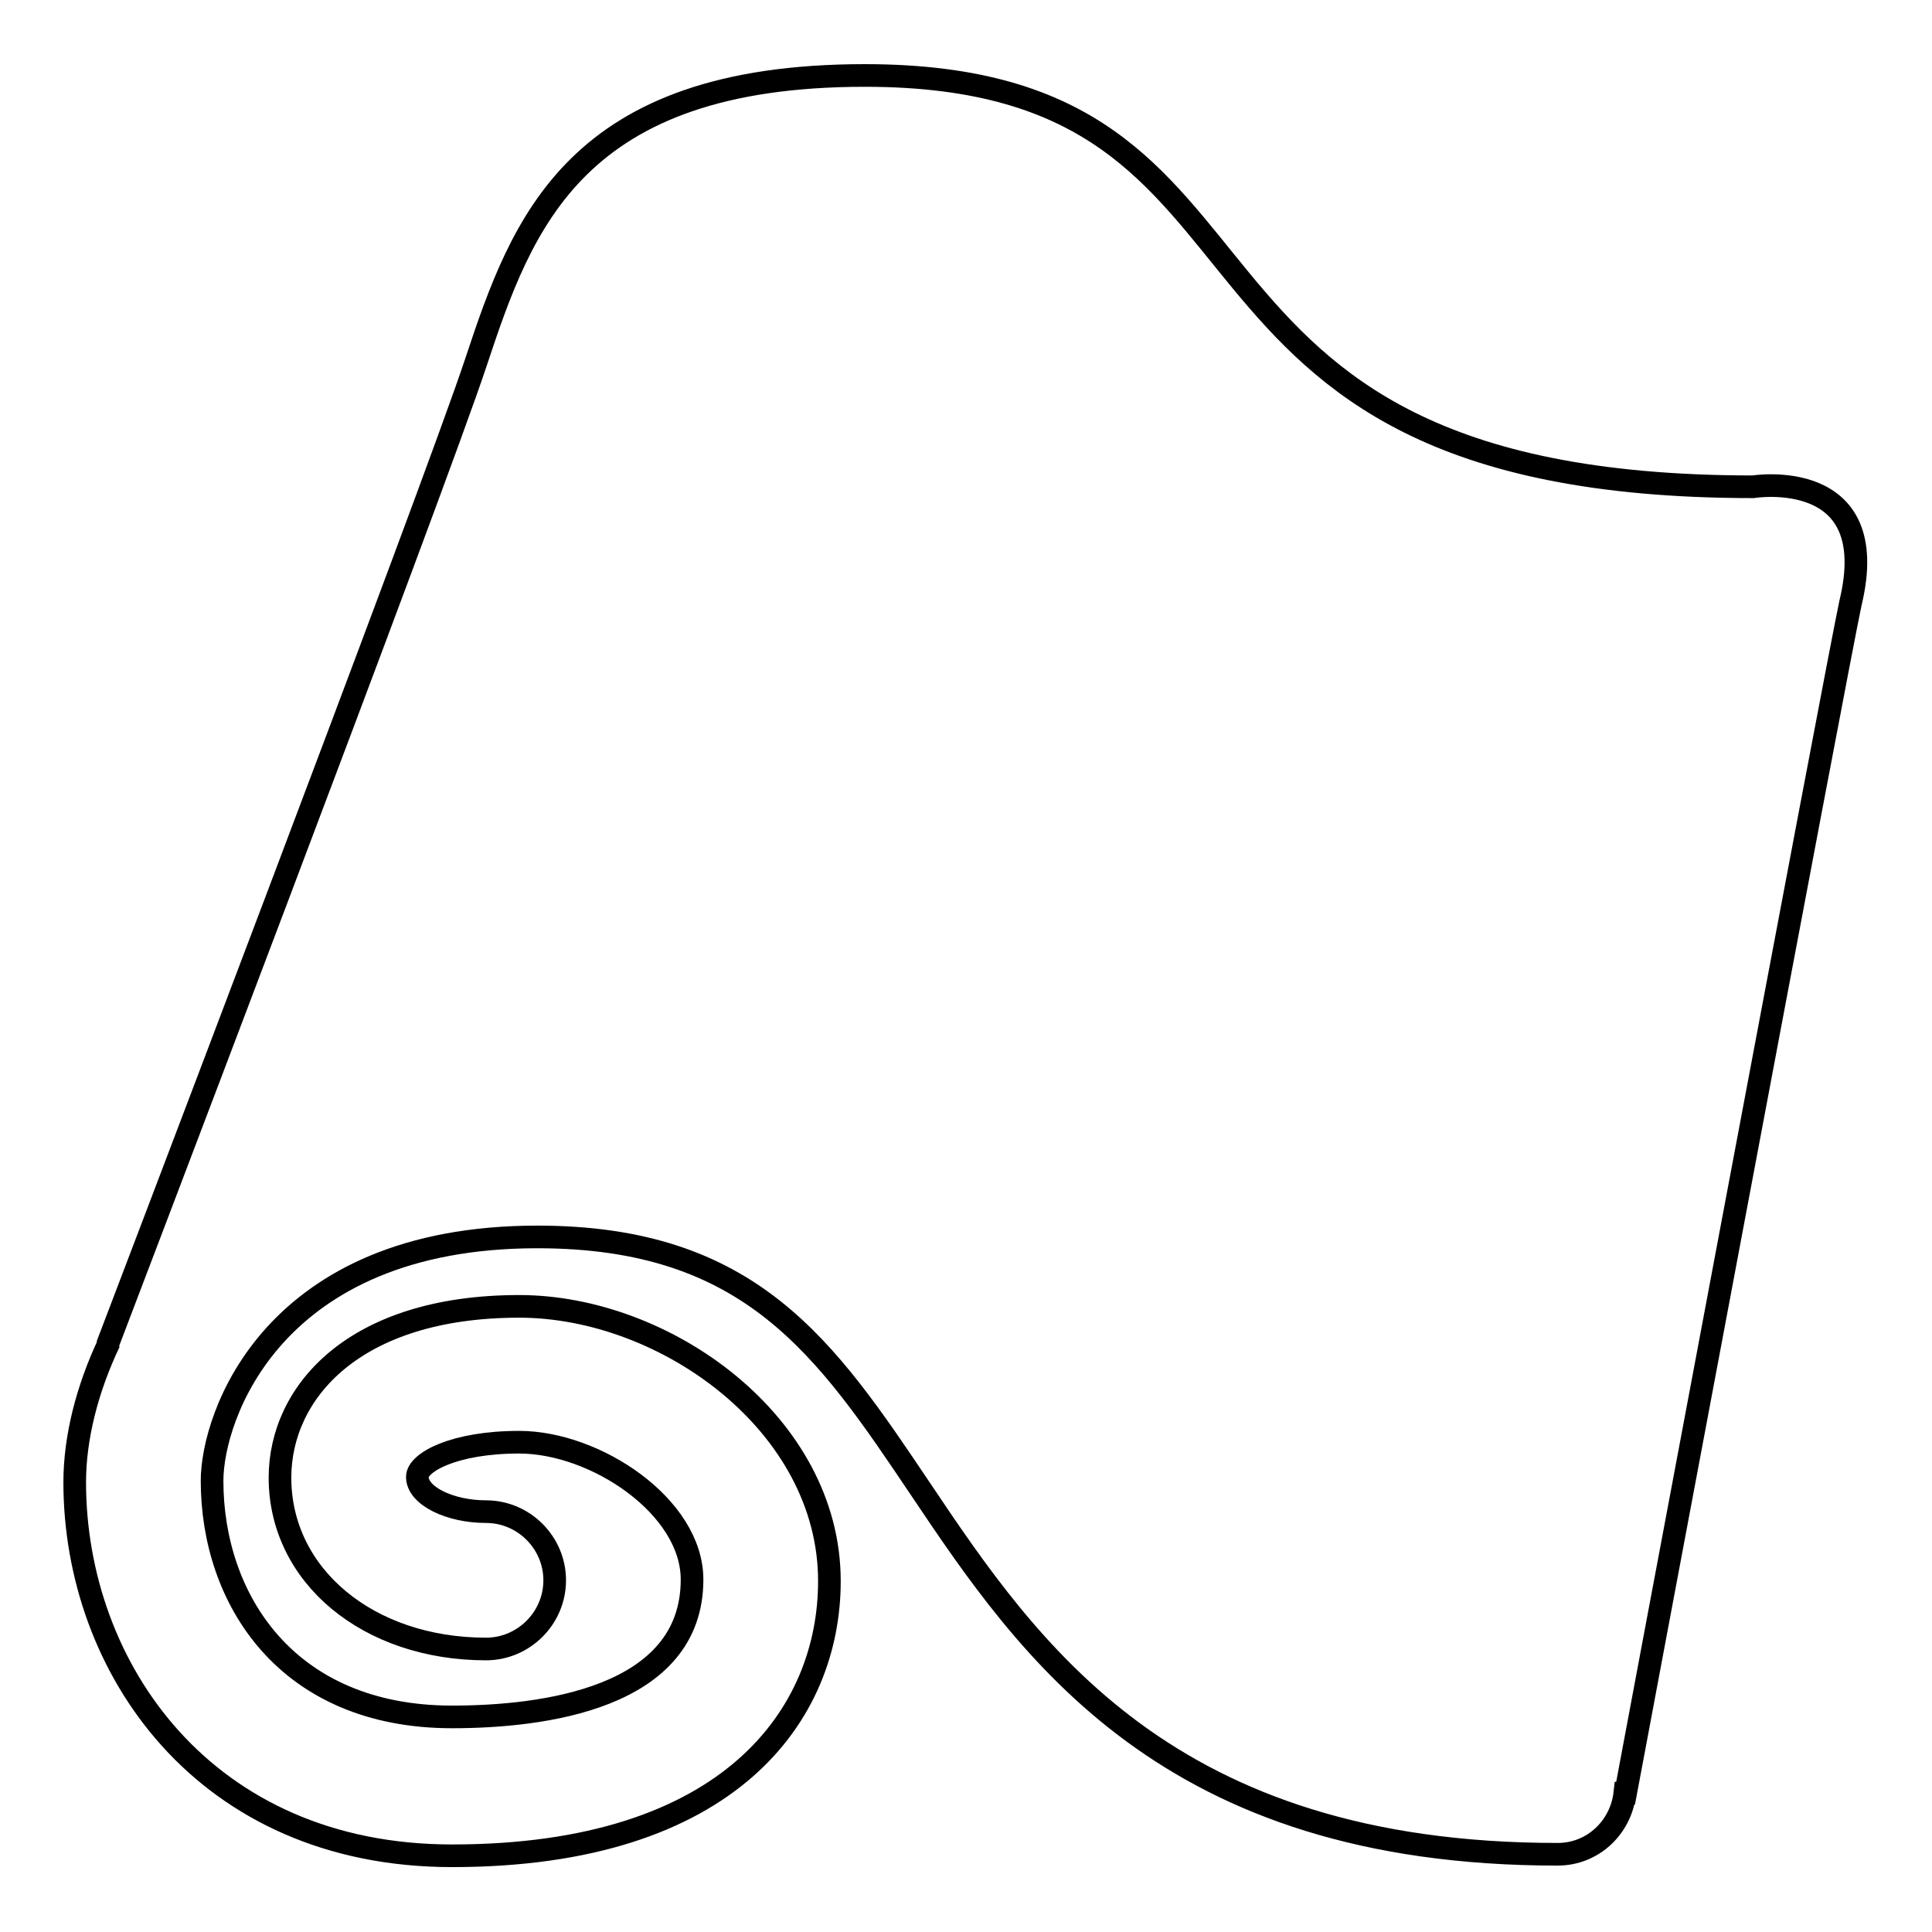
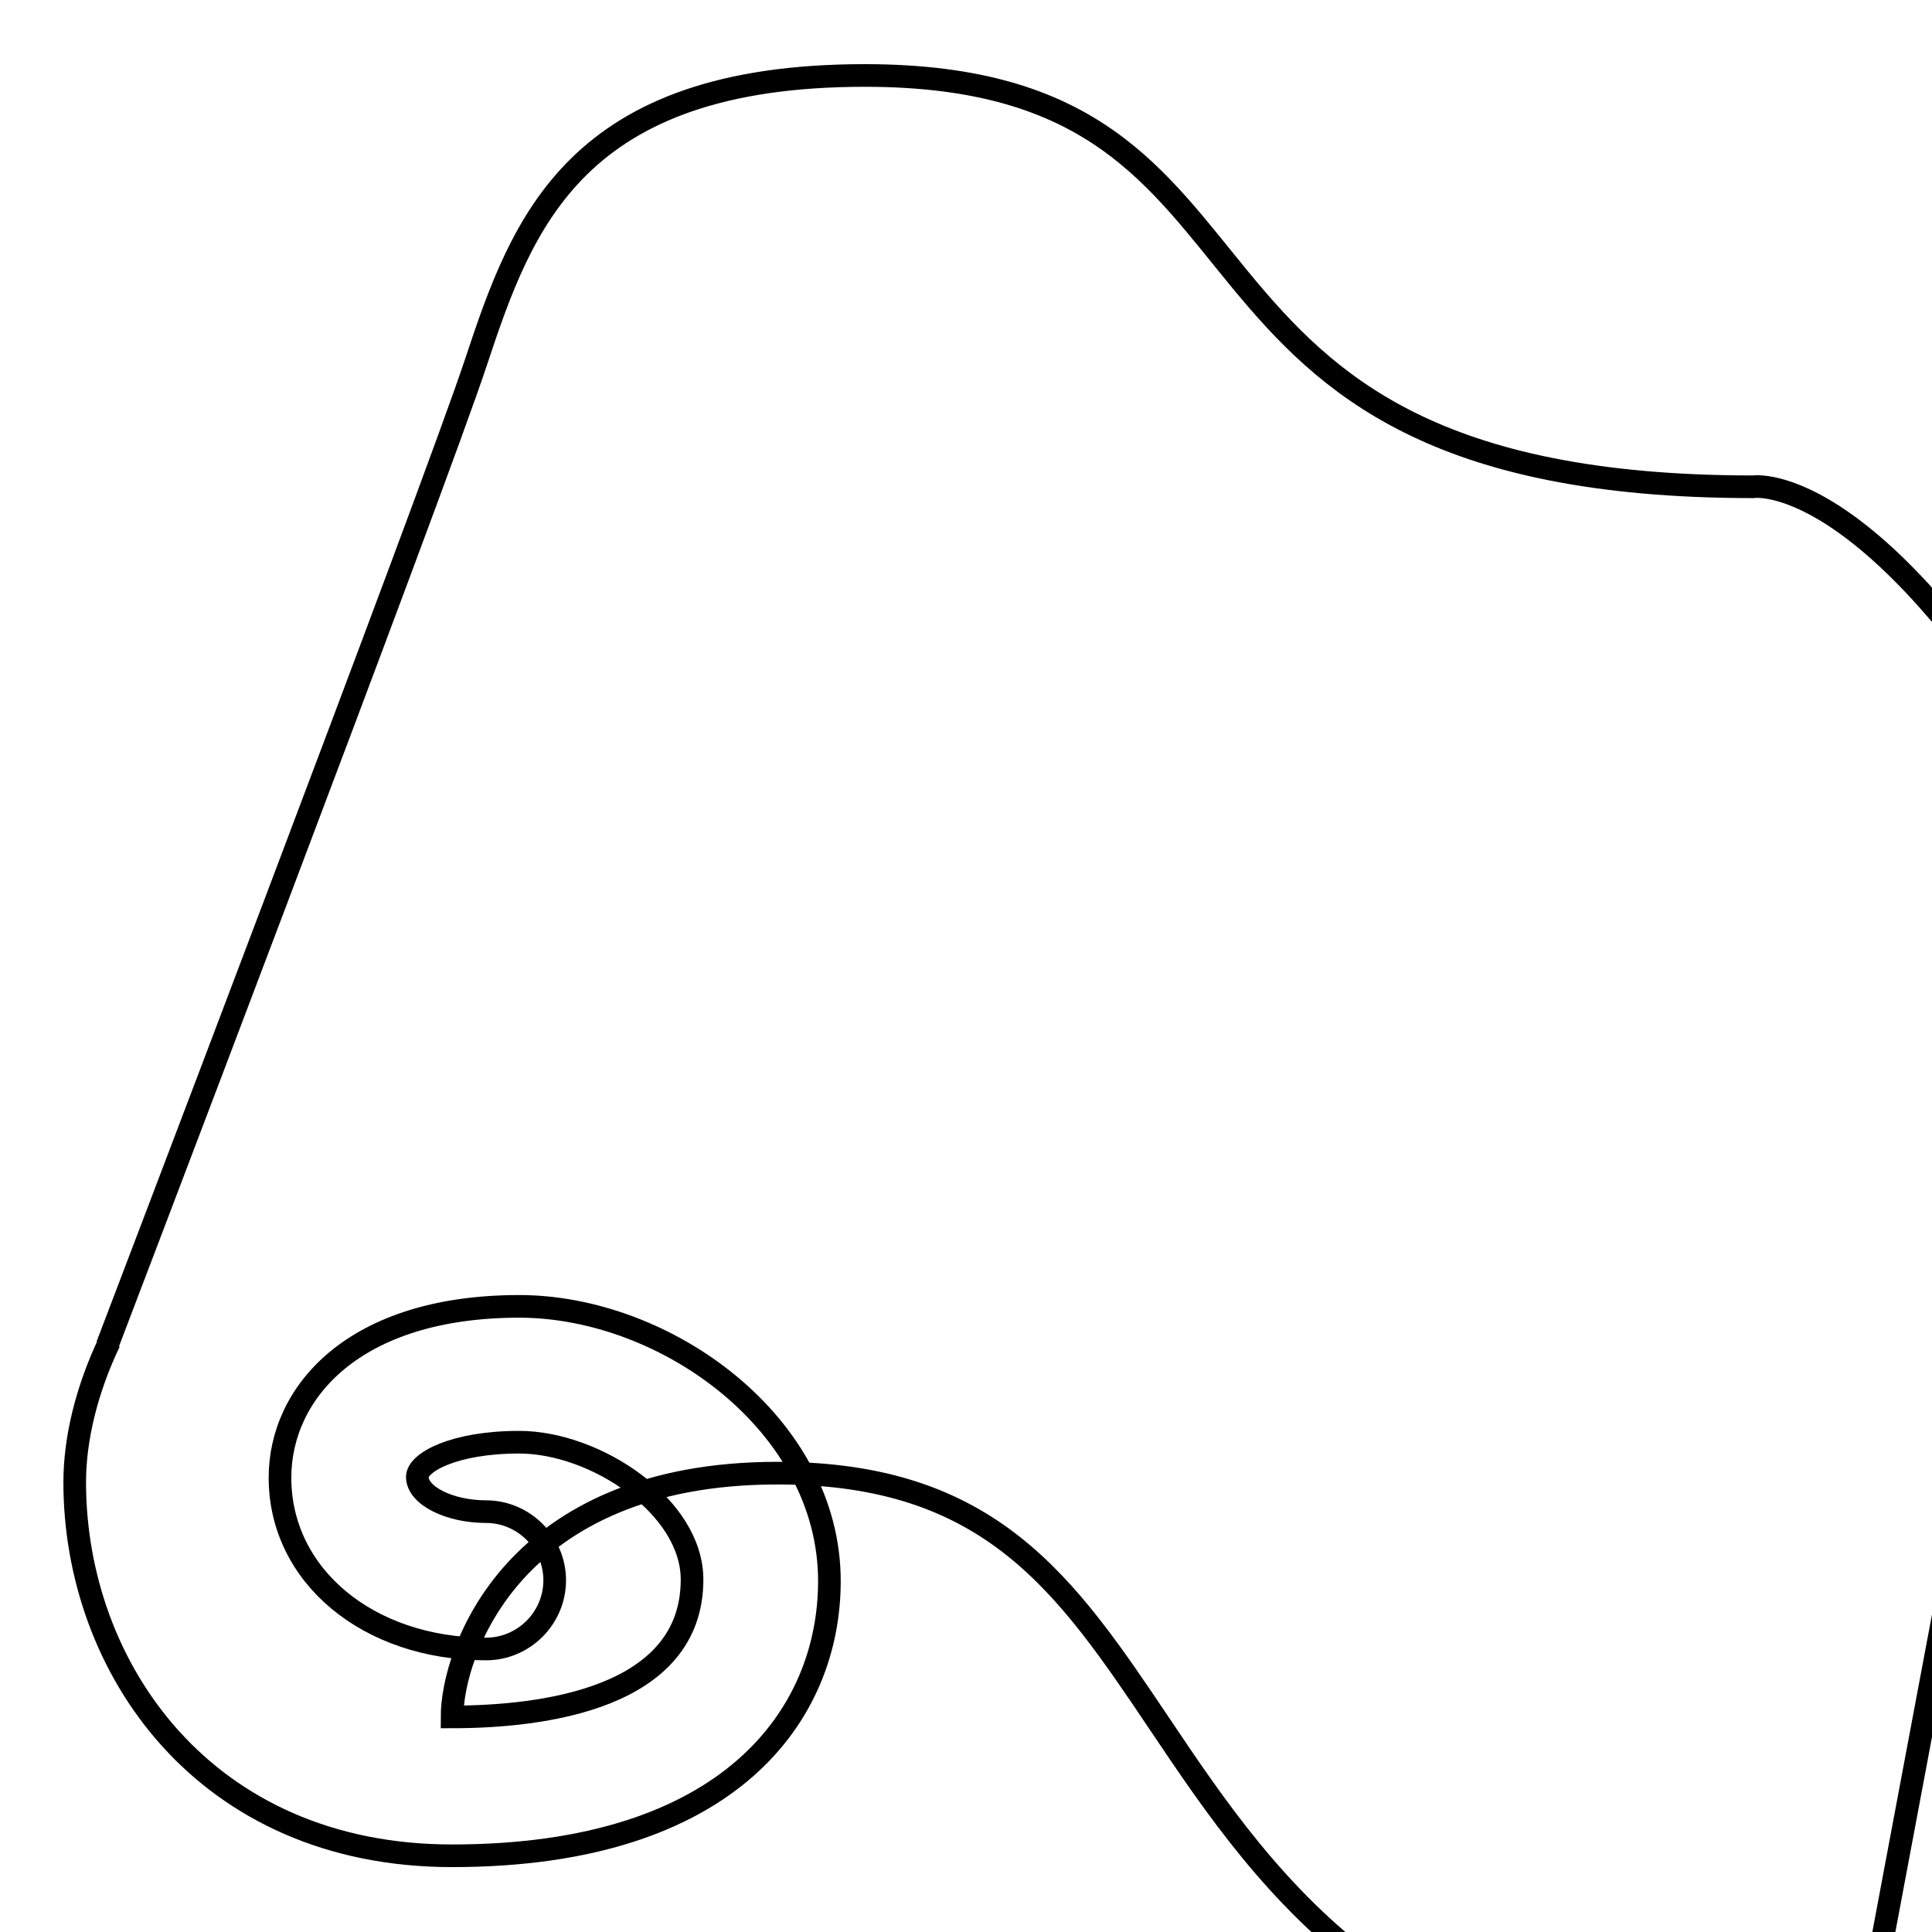
<svg xmlns="http://www.w3.org/2000/svg" version="1.1" x="0px" y="0px" viewBox="0 0 256 256" enable-background="new 0 0 256 256" xml:space="preserve">
  <g>
    <g>
-       <path stroke-width="3" fill-opacity="0" stroke="#000000" d="M232.3,64.5c-84.6,0-57-54.5-117.7-54.5c-38.4,0-45.4,19.5-51.5,37.9C57.8,64,14.2,178.3,14.2,178.3s0.1-0.2,0.3-0.5c-3,6.3-4.6,12.8-4.6,18.6c0,24.6,17.2,49.5,50,49.5c36.9,0,50-18.8,50-36.4c0-20.8-21.7-36.4-41.1-36.4c-21.9,0-31.7,11.4-31.7,22.7c0,13,11.7,22.7,27.3,22.7c5,0,9.1-4.1,9.1-9.1s-4.1-9.1-9.1-9.1c-4.8,0-9.1-2.1-9.1-4.6c0-1.9,4.8-4.6,13.5-4.6c10.1,0,22.9,8.5,22.9,18.2c0,15.8-19.9,18.2-31.8,18.2c-22,0-31.8-15.7-31.8-31.3c0-8.4,7.9-32.3,43.1-32.3c28.3,0,38.2,14.7,50.7,33.3c14.5,21.6,32.7,48.5,84.5,48.5c4.7,0,8.4-3.6,8.9-8.1c0,0,0.1,0,0.1,0c0,0,28.2-150.4,29.8-157.7C249.6,61.7,232.3,64.5,232.3,64.5z" />
+       <path stroke-width="3" fill-opacity="0" stroke="#000000" d="M232.3,64.5c-84.6,0-57-54.5-117.7-54.5c-38.4,0-45.4,19.5-51.5,37.9C57.8,64,14.2,178.3,14.2,178.3s0.1-0.2,0.3-0.5c-3,6.3-4.6,12.8-4.6,18.6c0,24.6,17.2,49.5,50,49.5c36.9,0,50-18.8,50-36.4c0-20.8-21.7-36.4-41.1-36.4c-21.9,0-31.7,11.4-31.7,22.7c0,13,11.7,22.7,27.3,22.7c5,0,9.1-4.1,9.1-9.1s-4.1-9.1-9.1-9.1c-4.8,0-9.1-2.1-9.1-4.6c0-1.9,4.8-4.6,13.5-4.6c10.1,0,22.9,8.5,22.9,18.2c0,15.8-19.9,18.2-31.8,18.2c0-8.4,7.9-32.3,43.1-32.3c28.3,0,38.2,14.7,50.7,33.3c14.5,21.6,32.7,48.5,84.5,48.5c4.7,0,8.4-3.6,8.9-8.1c0,0,0.1,0,0.1,0c0,0,28.2-150.4,29.8-157.7C249.6,61.7,232.3,64.5,232.3,64.5z" />
    </g>
  </g>
</svg>